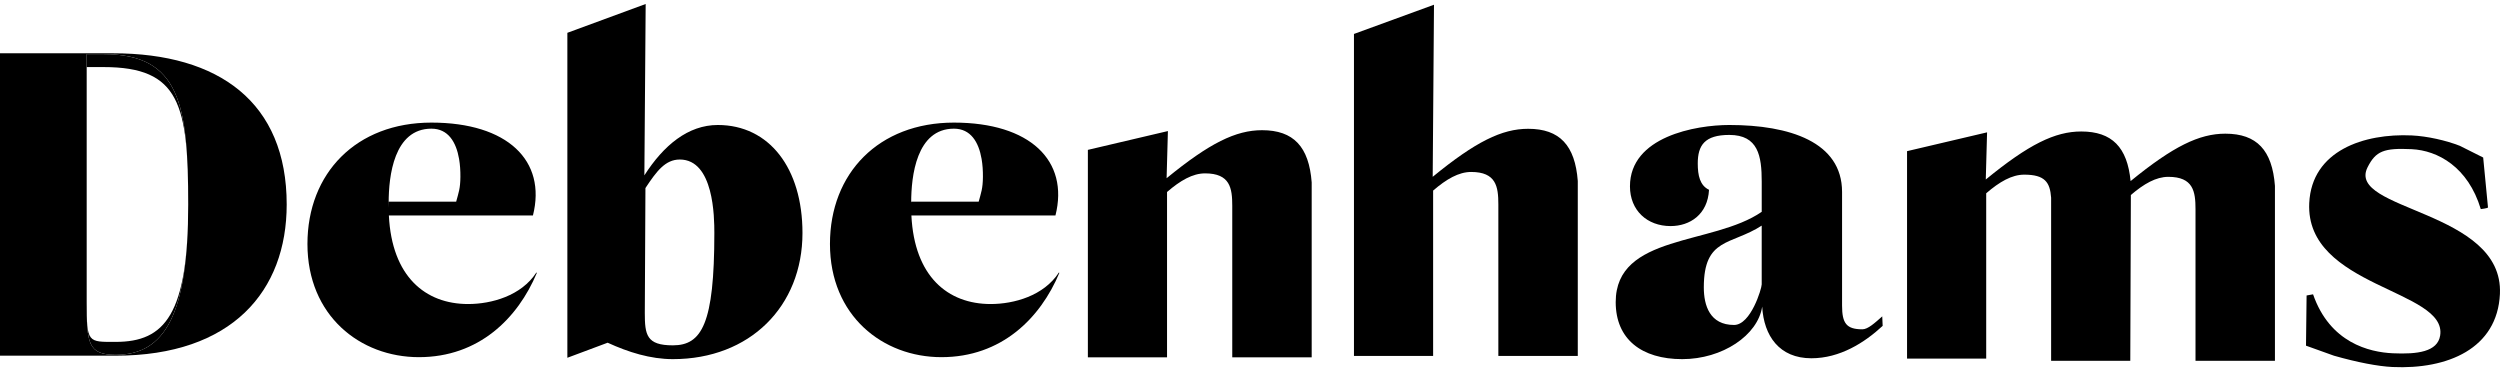
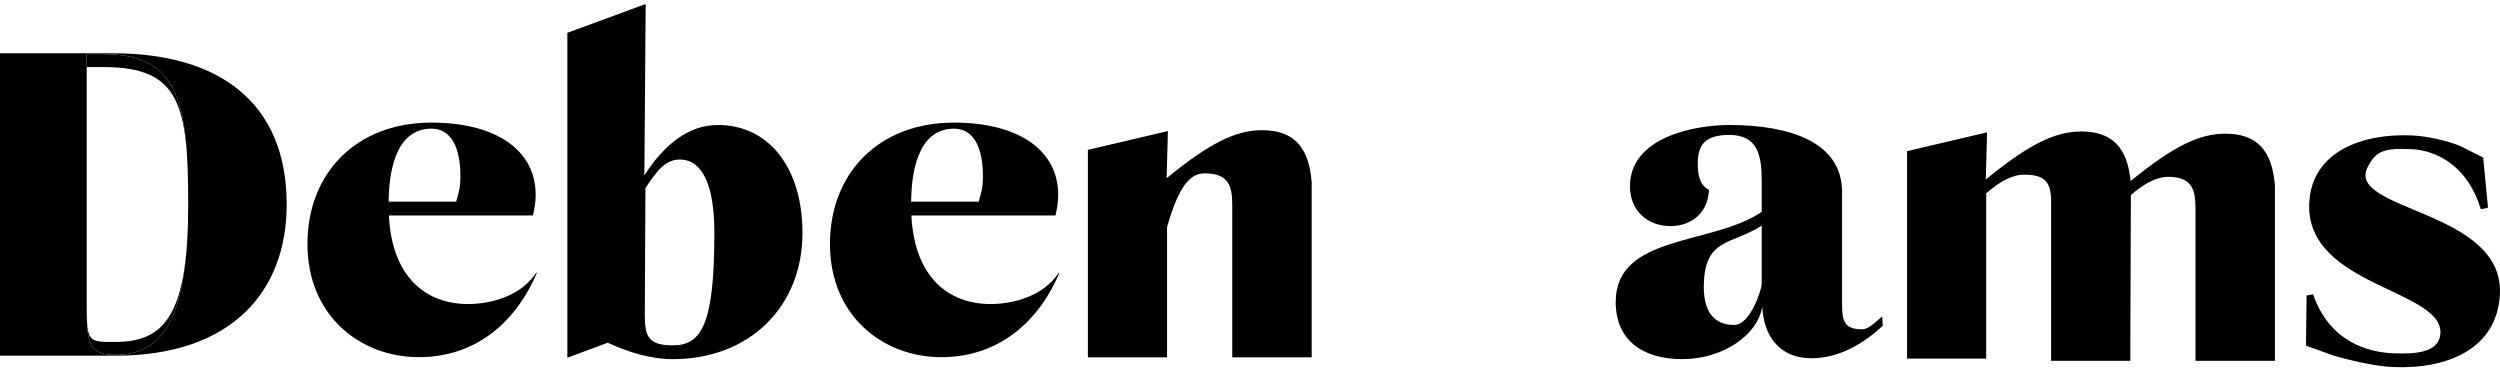
<svg xmlns="http://www.w3.org/2000/svg" width="330" height="49" viewBox="0 0 330 49" fill="none">
  <g clip-path="url(#clip0_68_1510)">
    <path d="M15.263 46.835C11.614 46.835 11.443 45.295 11.443 39.879V7.835V7.148H13.667C23.76 7.148 24.843 13.819 24.843 26.991C24.843 41.532 21.764 46.835 15.263 46.835ZM14.921 7.034H0V46.95H15.263C30.659 46.95 37.844 38.396 37.844 26.991C37.844 13.534 28.948 7.034 14.921 7.034Z" fill="black" />
    <path d="M15.263 45.129C11.614 45.129 11.443 45.295 11.443 39.879C11.443 45.295 11.614 46.835 15.263 46.835C21.764 46.835 24.843 41.532 24.843 26.991C24.843 41.532 21.764 45.129 15.263 45.129Z" fill="black" />
    <path d="M13.667 7.148H11.443V8.854H13.667C23.759 8.854 24.843 13.819 24.843 26.991C24.843 13.819 23.759 7.148 13.667 7.148Z" fill="black" />
    <path d="M51.304 26.735C51.304 23.257 51.989 16.985 56.949 16.984C56.949 16.984 56.948 16.297 56.948 16.297H56.949C56.949 16.297 56.949 16.297 56.95 16.297C56.949 16.297 56.949 16.984 56.949 16.984C59.16 16.984 60.215 18.756 60.598 20.974C60.728 21.73 60.78 22.536 60.773 23.343C60.761 24.904 60.529 25.445 60.214 26.621H51.327C51.318 26.419 51.312 27.459 51.308 27.444C51.306 27.432 51.304 26.892 51.304 26.735ZM70.804 35.969C68.808 39.048 64.874 40.132 61.794 40.132C56.137 40.132 51.725 36.5 51.331 28.443H70.348C72.172 21.201 66.984 16.183 56.948 16.183C47.026 16.183 40.583 22.854 40.583 32.206C40.583 41.672 47.539 47.145 55.294 47.145C63.22 47.145 68.353 42.014 70.861 36.027L70.804 35.969Z" fill="black" />
    <path d="M88.82 45.585C85.342 45.585 85.114 44.212 85.114 41.304L85.198 24.823C86.66 22.612 87.811 21.057 89.732 21.057C94.237 21.057 94.294 28.703 94.294 30.755C94.294 42.73 92.64 45.585 88.82 45.585ZM94.75 16.499C90.821 16.499 87.59 19.185 85.057 23.148L85.228 0.527L74.892 4.331V47.226L80.21 45.238C82.947 46.493 85.855 47.406 88.82 47.406C98.97 47.406 105.927 40.449 105.927 30.755C105.927 22.202 101.536 16.499 94.75 16.499Z" fill="black" />
    <path d="M232.545 37.542C232.545 38.064 231.119 42.895 228.895 42.895C225.702 42.895 224.903 40.335 224.903 37.939C224.903 31.325 228.496 32.404 232.545 29.781V37.542ZM248.457 41.761C247.487 42.616 246.575 43.468 245.833 43.468C243.724 43.468 243.153 42.672 243.153 40.335V25.338C243.153 18.723 236.196 16.499 228.27 16.499C223.822 16.499 215.155 18.039 215.155 24.596C215.155 27.79 217.436 29.842 220.515 29.842C223.081 29.842 225.419 28.303 225.591 25.053C224.393 24.482 224.104 23.171 224.104 21.574C224.104 19.179 225.02 17.81 228.27 17.81C232.091 17.81 232.547 20.605 232.547 23.969V27.961C226.103 32.408 213.273 30.869 213.273 39.878C213.273 44.782 216.695 47.406 222.055 47.406C227.362 47.406 232.038 44.256 232.609 40.474C232.822 44.34 234.877 47.291 239.102 47.291C242.866 47.291 246.116 45.238 248.511 43.015L248.457 41.761Z" fill="black" />
    <path d="M305.286 38.916C305.257 38.965 305.268 38.946 305.286 38.916V38.916ZM312.521 22.078C313.605 19.927 314.687 19.521 318.318 19.69C321.798 19.852 325.794 22.054 327.463 27.6C327.463 27.6 328.292 27.513 328.416 27.39L327.78 20.793L324.698 19.248C322.886 18.54 320.401 17.972 318.355 17.877C312.065 17.584 305.142 19.866 304.819 26.815C304.301 37.945 323.066 38.2 322.101 44.289C321.761 46.434 319.116 46.784 315.842 46.632C312.762 46.489 307.545 45.258 305.325 38.85C305.325 38.85 304.796 38.944 304.47 39.003L304.392 45.628L308.084 46.953C311.17 47.833 313.914 48.357 315.806 48.445C323.068 48.783 329.654 46.031 329.99 38.8C330.508 27.671 309.622 27.836 312.521 22.078Z" fill="black" />
-     <path d="M166.592 17.186C163.126 17.186 159.66 18.886 153.992 23.524L154.163 17.3L143.599 19.783V47.165H154.049V29.988V25.344C155.794 23.833 157.43 22.885 159.066 22.885C162.373 22.885 162.658 24.828 162.658 27.165V29.988V47.165H173.143V24.075C172.786 19.377 170.759 17.186 166.592 17.186Z" fill="black" />
-     <path d="M201.716 17.001C198.249 17.001 194.784 18.7 189.116 23.339L189.287 0.624L178.723 4.482V46.979H189.172V29.802V25.158C190.918 23.648 192.554 22.699 194.189 22.699C197.497 22.699 197.782 24.642 197.782 26.98V29.802V46.979H208.267V23.89C207.91 19.191 205.883 17.001 201.716 17.001Z" fill="black" />
+     <path d="M166.592 17.186C163.126 17.186 159.66 18.886 153.992 23.524L154.163 17.3L143.599 19.783V47.165H154.049V29.988C155.794 23.833 157.43 22.885 159.066 22.885C162.373 22.885 162.658 24.828 162.658 27.165V29.988V47.165H173.143V24.075C172.786 19.377 170.759 17.186 166.592 17.186Z" fill="black" />
    <path d="M281.274 25.739C282.991 24.267 284.603 23.343 286.215 23.343C289.522 23.343 289.807 25.285 289.807 27.623V30.446V47.623H300.292V24.533C299.935 19.835 297.908 17.645 293.741 17.645C290.295 17.645 286.848 19.327 281.239 23.904C280.809 19.445 278.786 17.356 274.723 17.356C271.256 17.356 267.791 19.055 262.123 23.694L262.294 17.469L251.73 19.953V47.334H262.179V30.157V25.513C263.925 24.003 265.561 23.054 267.196 23.054C269.937 23.054 270.6 24.068 270.748 26.095V47.623H281.198" fill="black" />
    <path d="M120.277 26.735C120.277 23.257 120.961 16.985 125.921 16.984C125.921 16.984 125.921 16.297 125.921 16.297H125.921C125.922 16.297 125.922 16.297 125.922 16.297C125.922 16.297 125.922 16.984 125.921 16.984C128.132 16.984 129.187 18.756 129.57 20.974C129.701 21.73 129.752 22.536 129.746 23.343C129.733 24.904 129.501 25.445 129.186 26.621H120.299M139.776 35.969C137.781 39.048 133.846 40.132 130.767 40.132C125.11 40.132 120.698 36.5 120.304 28.443H139.32C141.145 21.201 135.956 16.183 125.921 16.183C115.998 16.183 109.555 22.854 109.555 32.206C109.555 41.672 116.512 47.145 124.267 47.145C132.192 47.145 137.325 42.014 139.833 36.027L139.776 35.969Z" fill="black" />
  </g>
  <defs>
    <clipPath id="clip0_68_1510">
      <rect width="330" height="48" fill="white" transform="translate(0 0.5)" />
    </clipPath>
  </defs>
</svg>